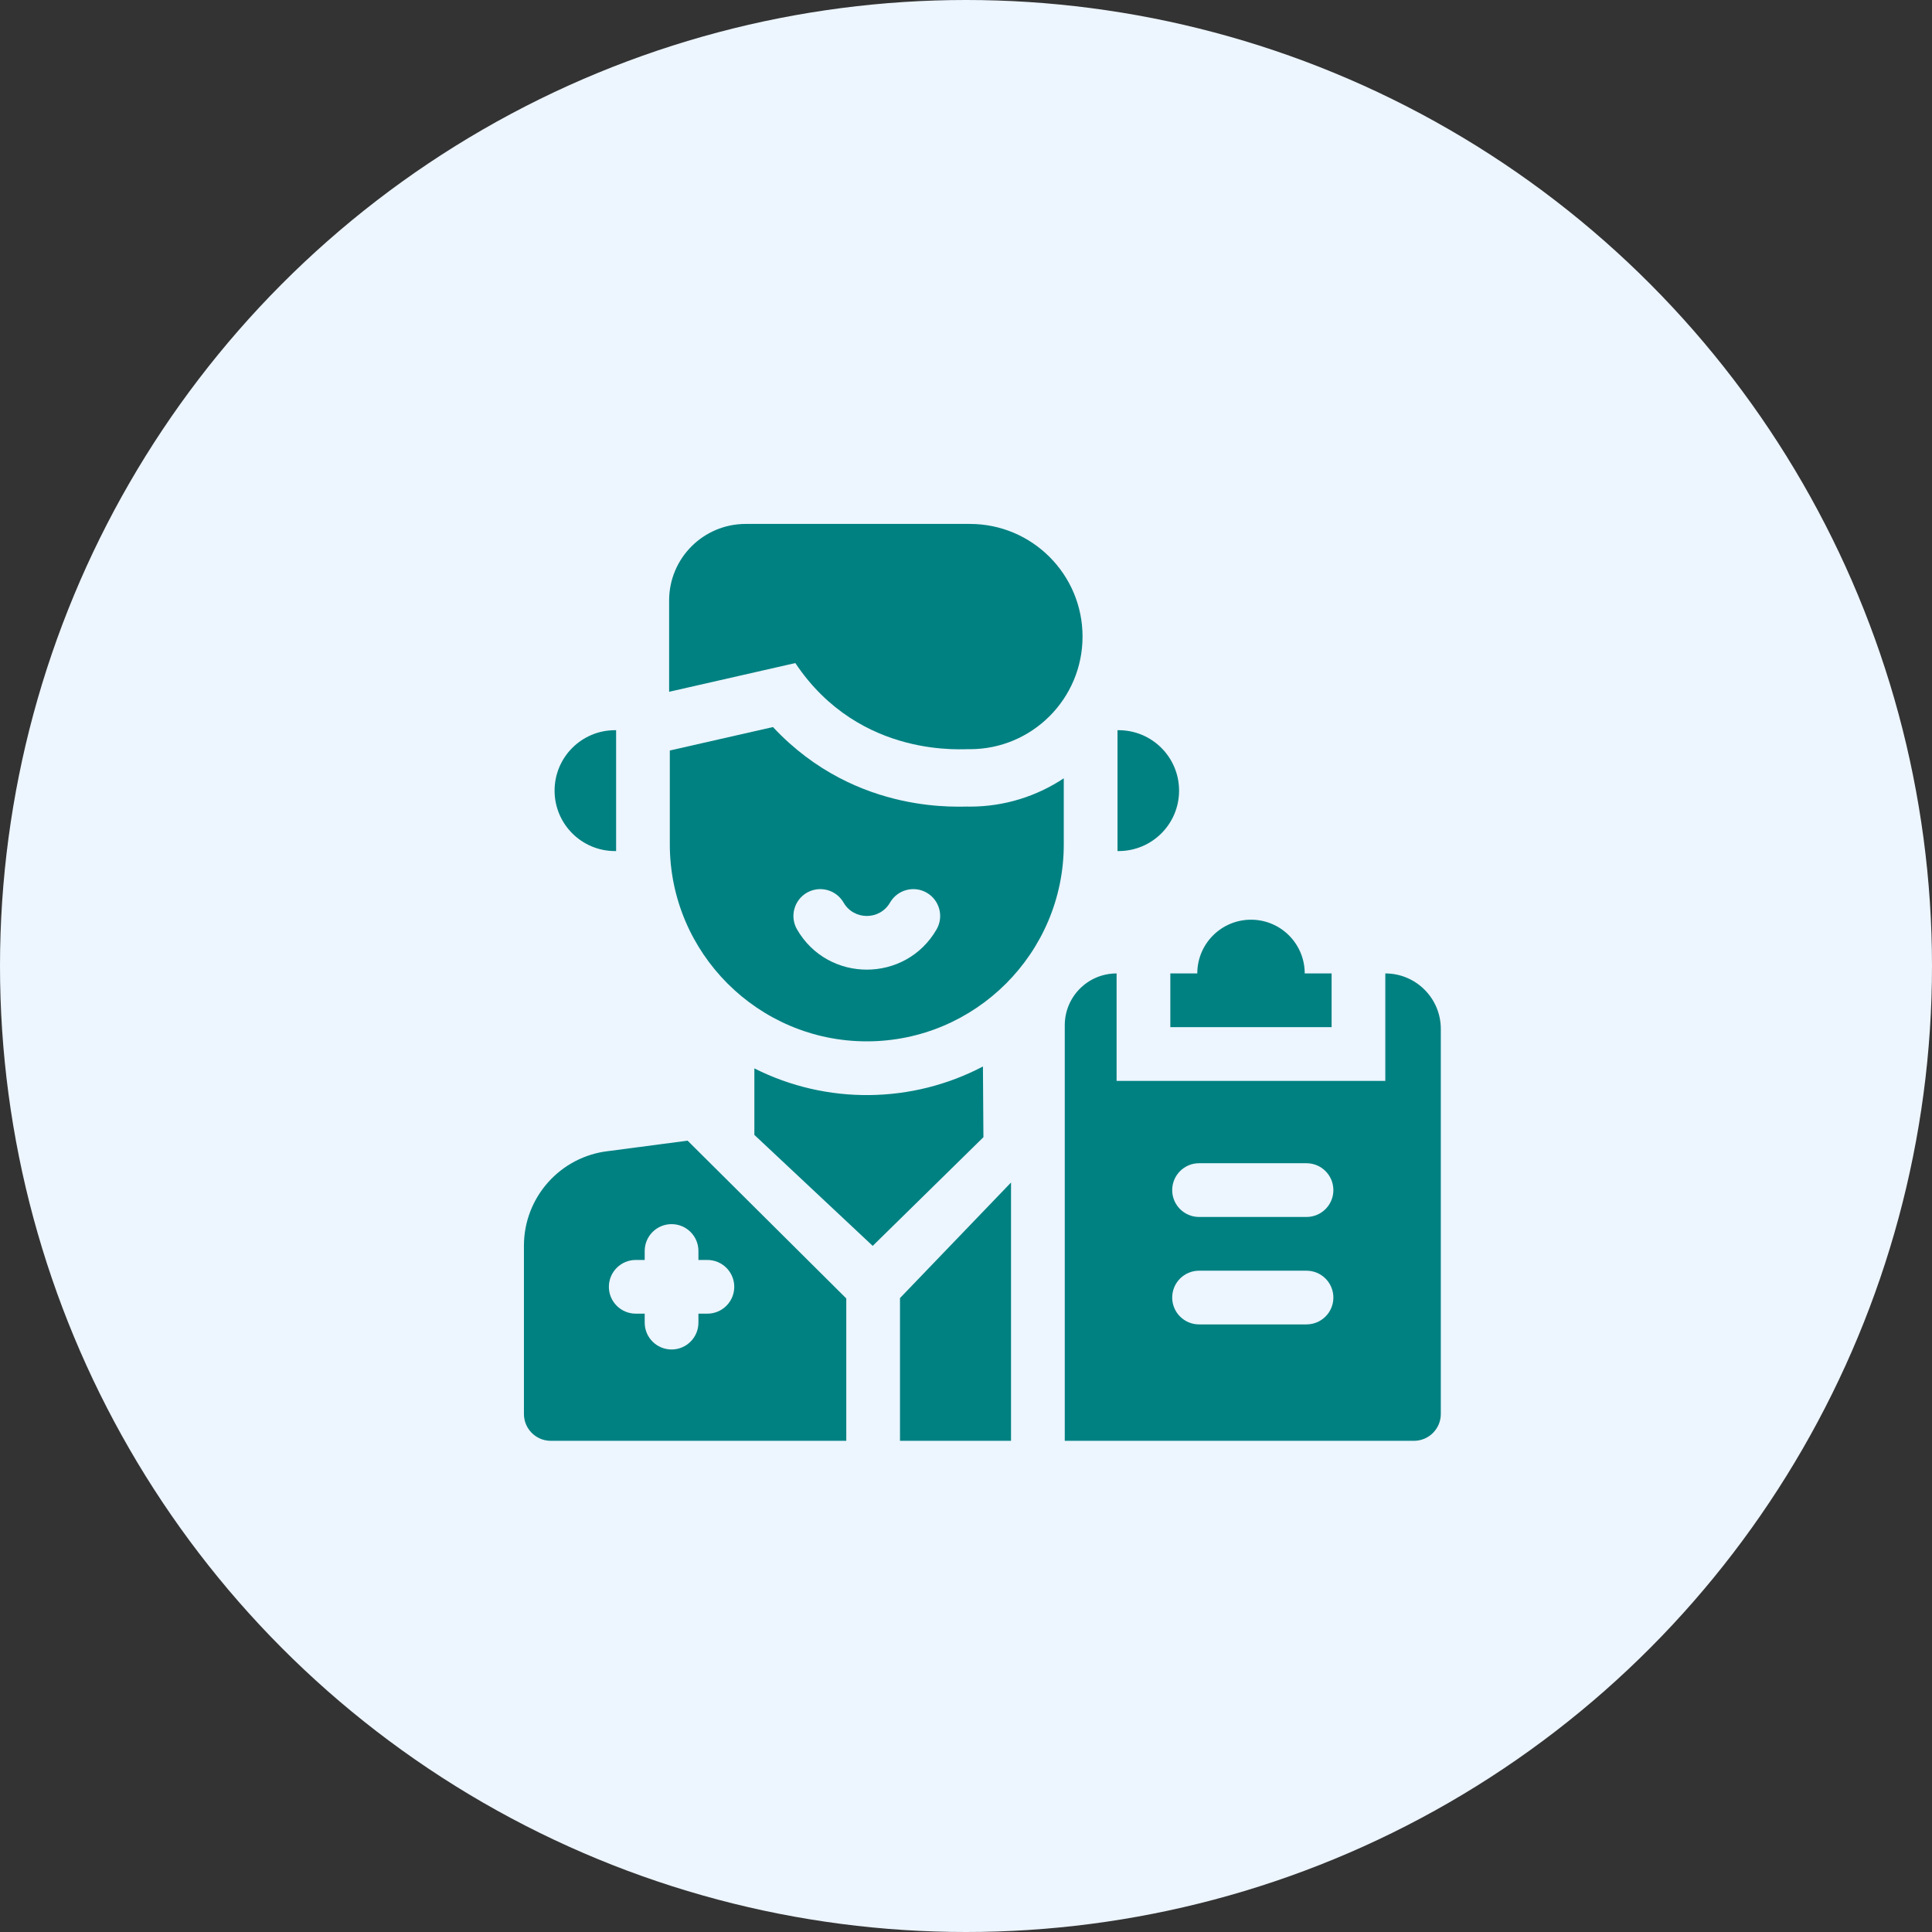
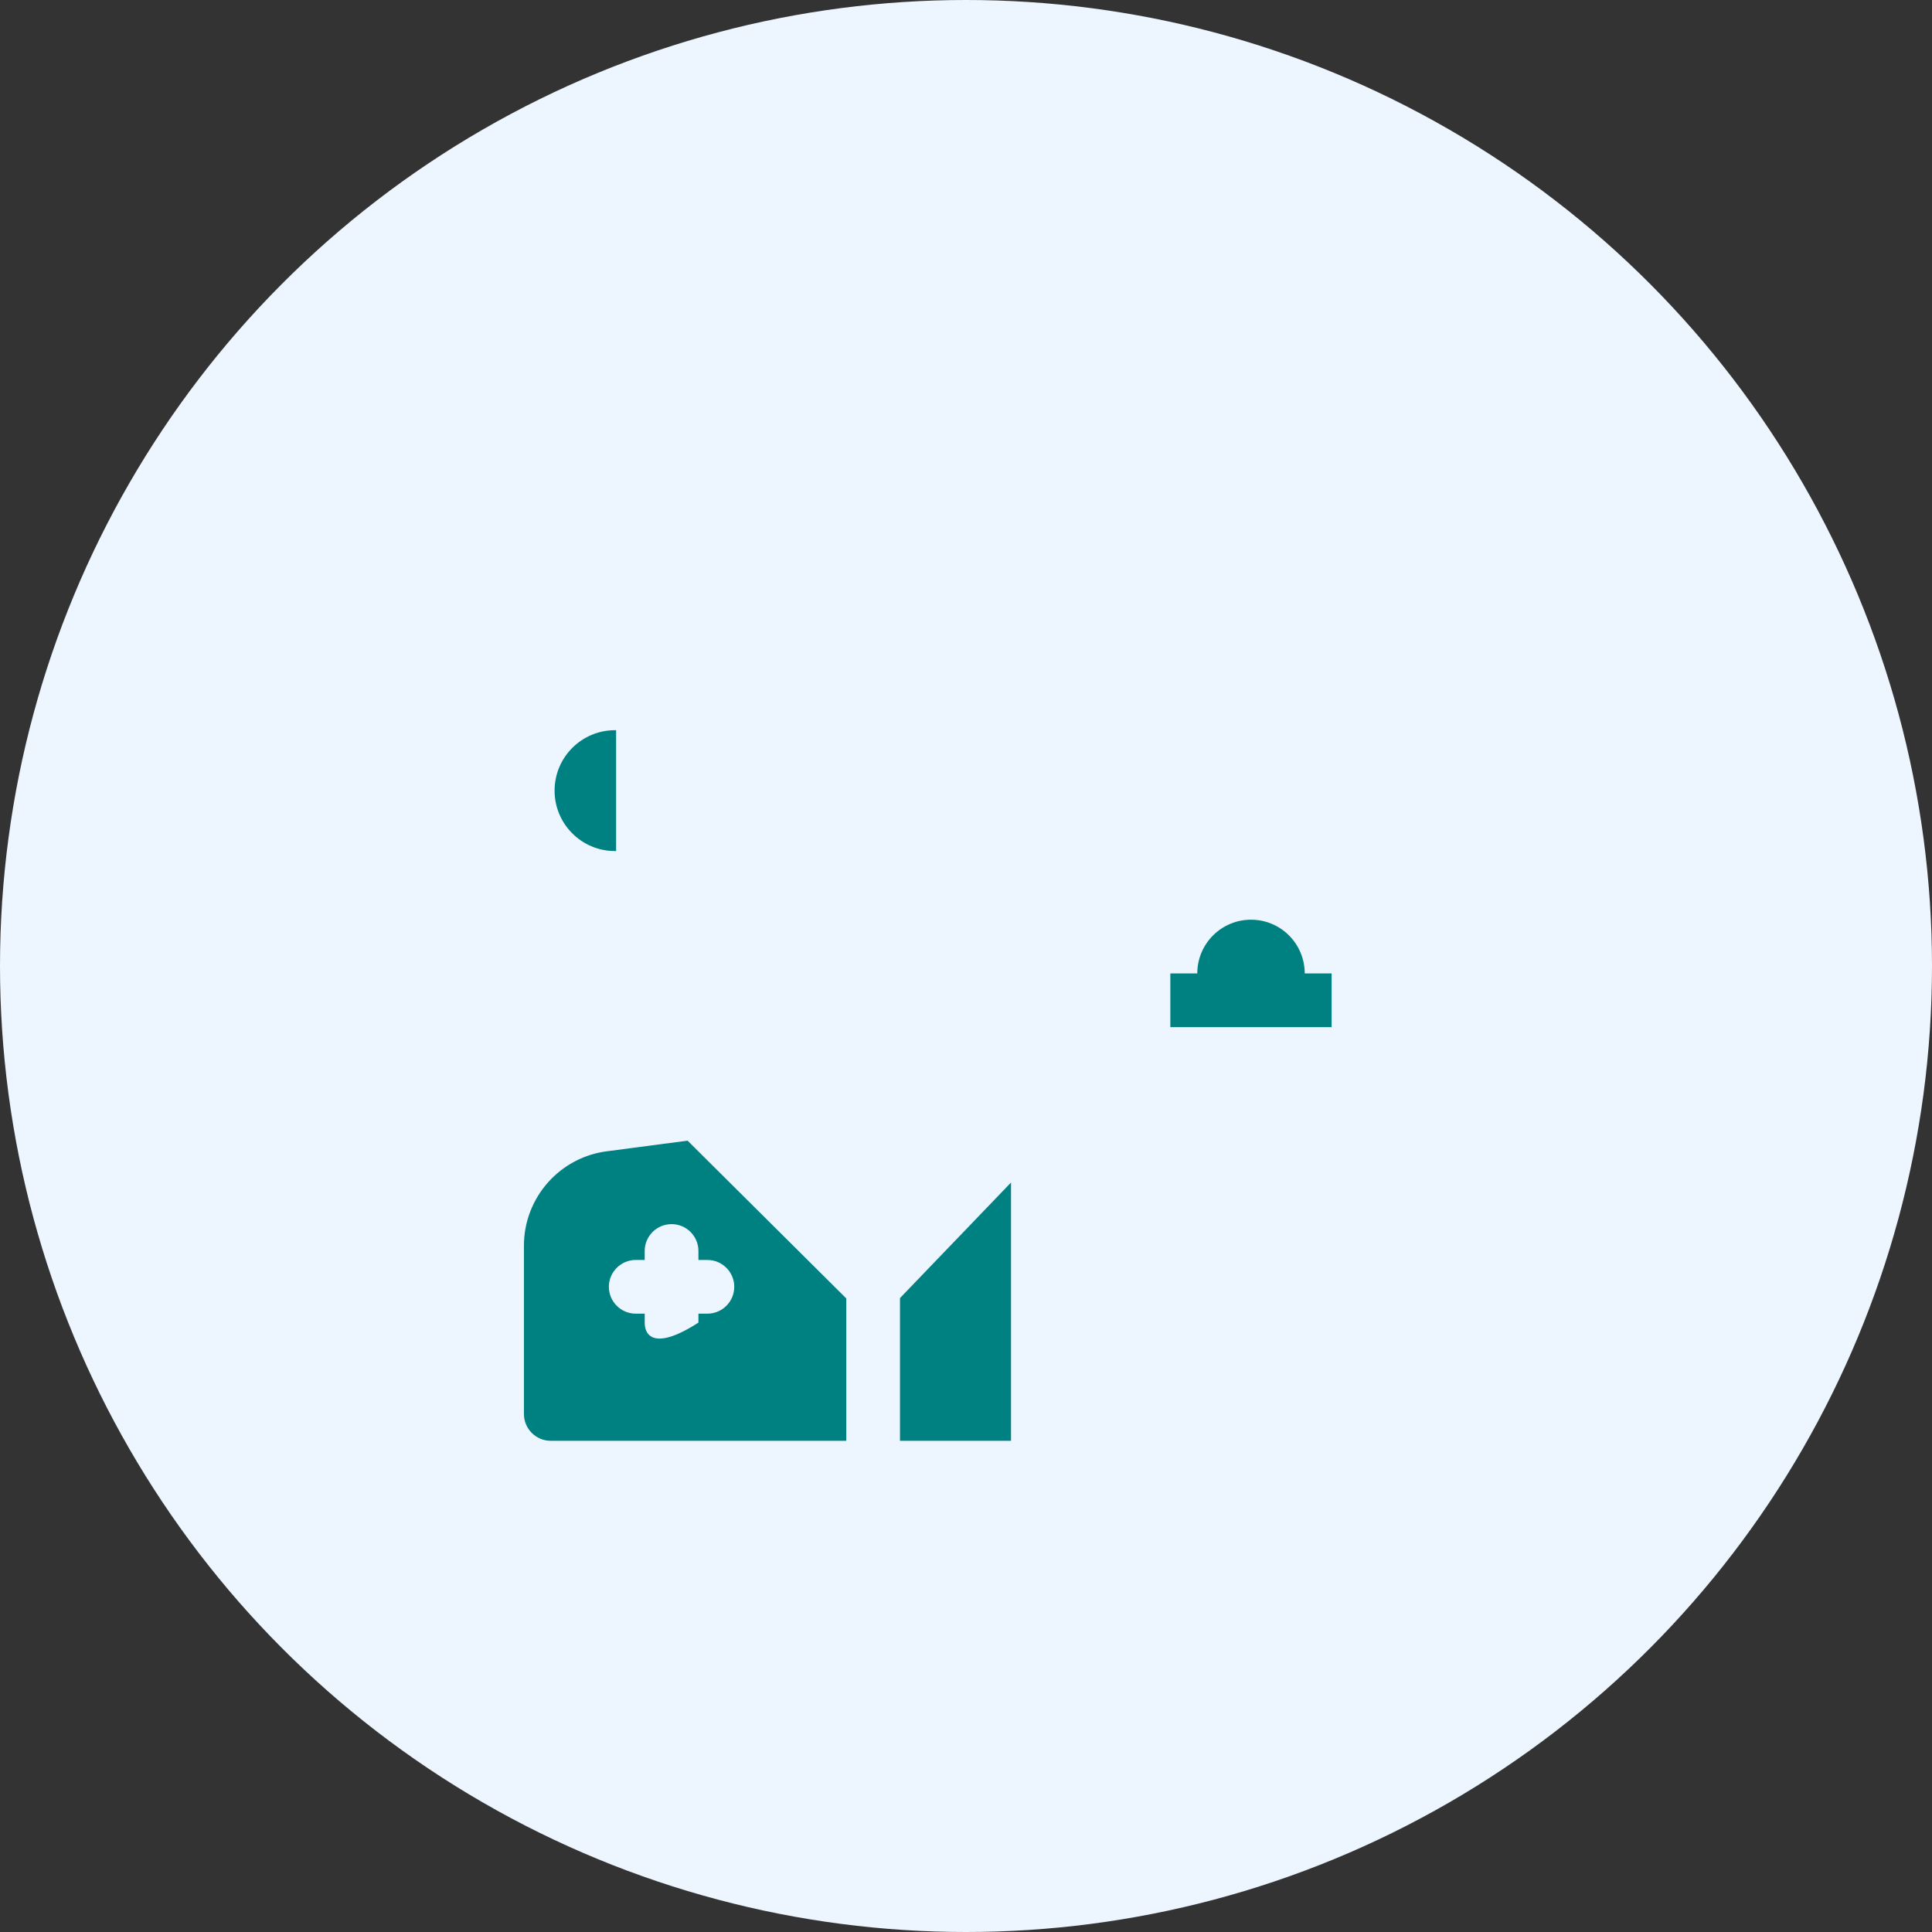
<svg xmlns="http://www.w3.org/2000/svg" width="59" height="59" viewBox="0 0 59 59" fill="none">
  <rect x="0" y="0" width="59" height="59" fill="#333333" stroke="none" />
  <circle cx="29.5" cy="29.5" r="29.5" fill="#EDF5FF" />
-   <path d="M30.017 32.569C27.861 33.701 25.255 33.745 23.037 32.627V34.658L26.651 38.047L30.032 34.728L30.017 32.569Z" fill="#008181" />
-   <path d="M18.587 35.151C17.114 35.315 16 36.56 16 38.042V43.18C16 43.633 16.367 44 16.82 44H25.844V39.652L20.998 34.834L18.587 35.151ZM21.329 38.203V38.477H21.602C22.055 38.477 22.423 38.844 22.423 39.297C22.423 39.75 22.055 40.117 21.602 40.117H21.329V40.391C21.329 40.844 20.962 41.211 20.509 41.211C20.055 41.211 19.688 40.844 19.688 40.391V40.117H19.415C18.962 40.117 18.594 39.75 18.594 39.297C18.594 38.844 18.962 38.477 19.415 38.477H19.688V38.203C19.688 37.75 20.055 37.383 20.509 37.383C20.962 37.383 21.329 37.75 21.329 38.203Z" fill="#008181" />
+   <path d="M18.587 35.151C17.114 35.315 16 36.56 16 38.042V43.18C16 43.633 16.367 44 16.82 44H25.844V39.652L20.998 34.834L18.587 35.151ZM21.329 38.203V38.477H21.602C22.055 38.477 22.423 38.844 22.423 39.297C22.423 39.75 22.055 40.117 21.602 40.117H21.329V40.391C20.055 41.211 19.688 40.844 19.688 40.391V40.117H19.415C18.962 40.117 18.594 39.75 18.594 39.297C18.594 38.844 18.962 38.477 19.415 38.477H19.688V38.203C19.688 37.75 20.055 37.383 20.509 37.383C20.962 37.383 21.329 37.75 21.329 38.203Z" fill="#008181" />
  <path d="M18.781 25.99H18.815V22.299H18.781C17.762 22.299 16.936 23.125 16.936 24.145C16.936 25.164 17.762 25.99 18.781 25.99Z" fill="#008181" />
-   <path d="M36.007 24.145C36.007 23.125 35.181 22.299 34.161 22.299H34.127V25.99H34.161C35.181 25.99 36.007 25.164 36.007 24.145Z" fill="#008181" />
-   <path d="M23.605 22.203L20.455 22.919V25.785C20.455 29.102 23.154 31.801 26.471 31.801C29.788 31.801 32.486 29.102 32.486 25.785V23.768C31.664 24.314 30.678 24.633 29.619 24.633C29.46 24.602 26.184 24.965 23.605 22.203ZM28.601 28.383C27.656 30.02 25.286 30.021 24.34 28.383C24.113 27.991 24.248 27.489 24.64 27.262C25.033 27.036 25.534 27.17 25.761 27.563C26.076 28.108 26.865 28.109 27.18 27.563C27.407 27.17 27.909 27.036 28.301 27.262C28.693 27.489 28.828 27.991 28.601 28.383Z" fill="#008181" />
-   <path d="M24.288 20.249C26.274 23.223 29.516 22.855 29.619 22.879C31.519 22.879 33.059 21.339 33.059 19.44C33.059 17.54 31.519 16 29.619 16H22.772C21.48 16 20.433 17.047 20.434 18.339L20.434 21.126C20.999 20.997 23.702 20.382 24.288 20.249Z" fill="#008181" />
  <path d="M27.484 44H30.875V36.112L27.484 39.641V44Z" fill="#008181" />
  <path d="M35.74 31.367H40.665V29.727H39.844C39.844 28.82 39.11 28.086 38.204 28.086C37.298 28.086 36.563 28.82 36.563 29.727H35.74V31.367Z" fill="#008181" />
-   <path d="M42.305 29.727V33.008H34.099V29.727C33.224 29.727 32.516 30.435 32.516 31.31V44H43.18C43.633 44 44 43.633 44 43.18V31.422C44 30.486 43.241 29.727 42.305 29.727ZM39.898 40.445H36.617C36.164 40.445 35.797 40.078 35.797 39.625C35.797 39.172 36.164 38.805 36.617 38.805H39.898C40.352 38.805 40.719 39.172 40.719 39.625C40.719 40.078 40.352 40.445 39.898 40.445ZM39.898 37.164H36.617C36.164 37.164 35.797 36.797 35.797 36.344C35.797 35.891 36.164 35.523 36.617 35.523H39.898C40.352 35.523 40.719 35.891 40.719 36.344C40.719 36.797 40.352 37.164 39.898 37.164Z" fill="#008181" />
</svg>